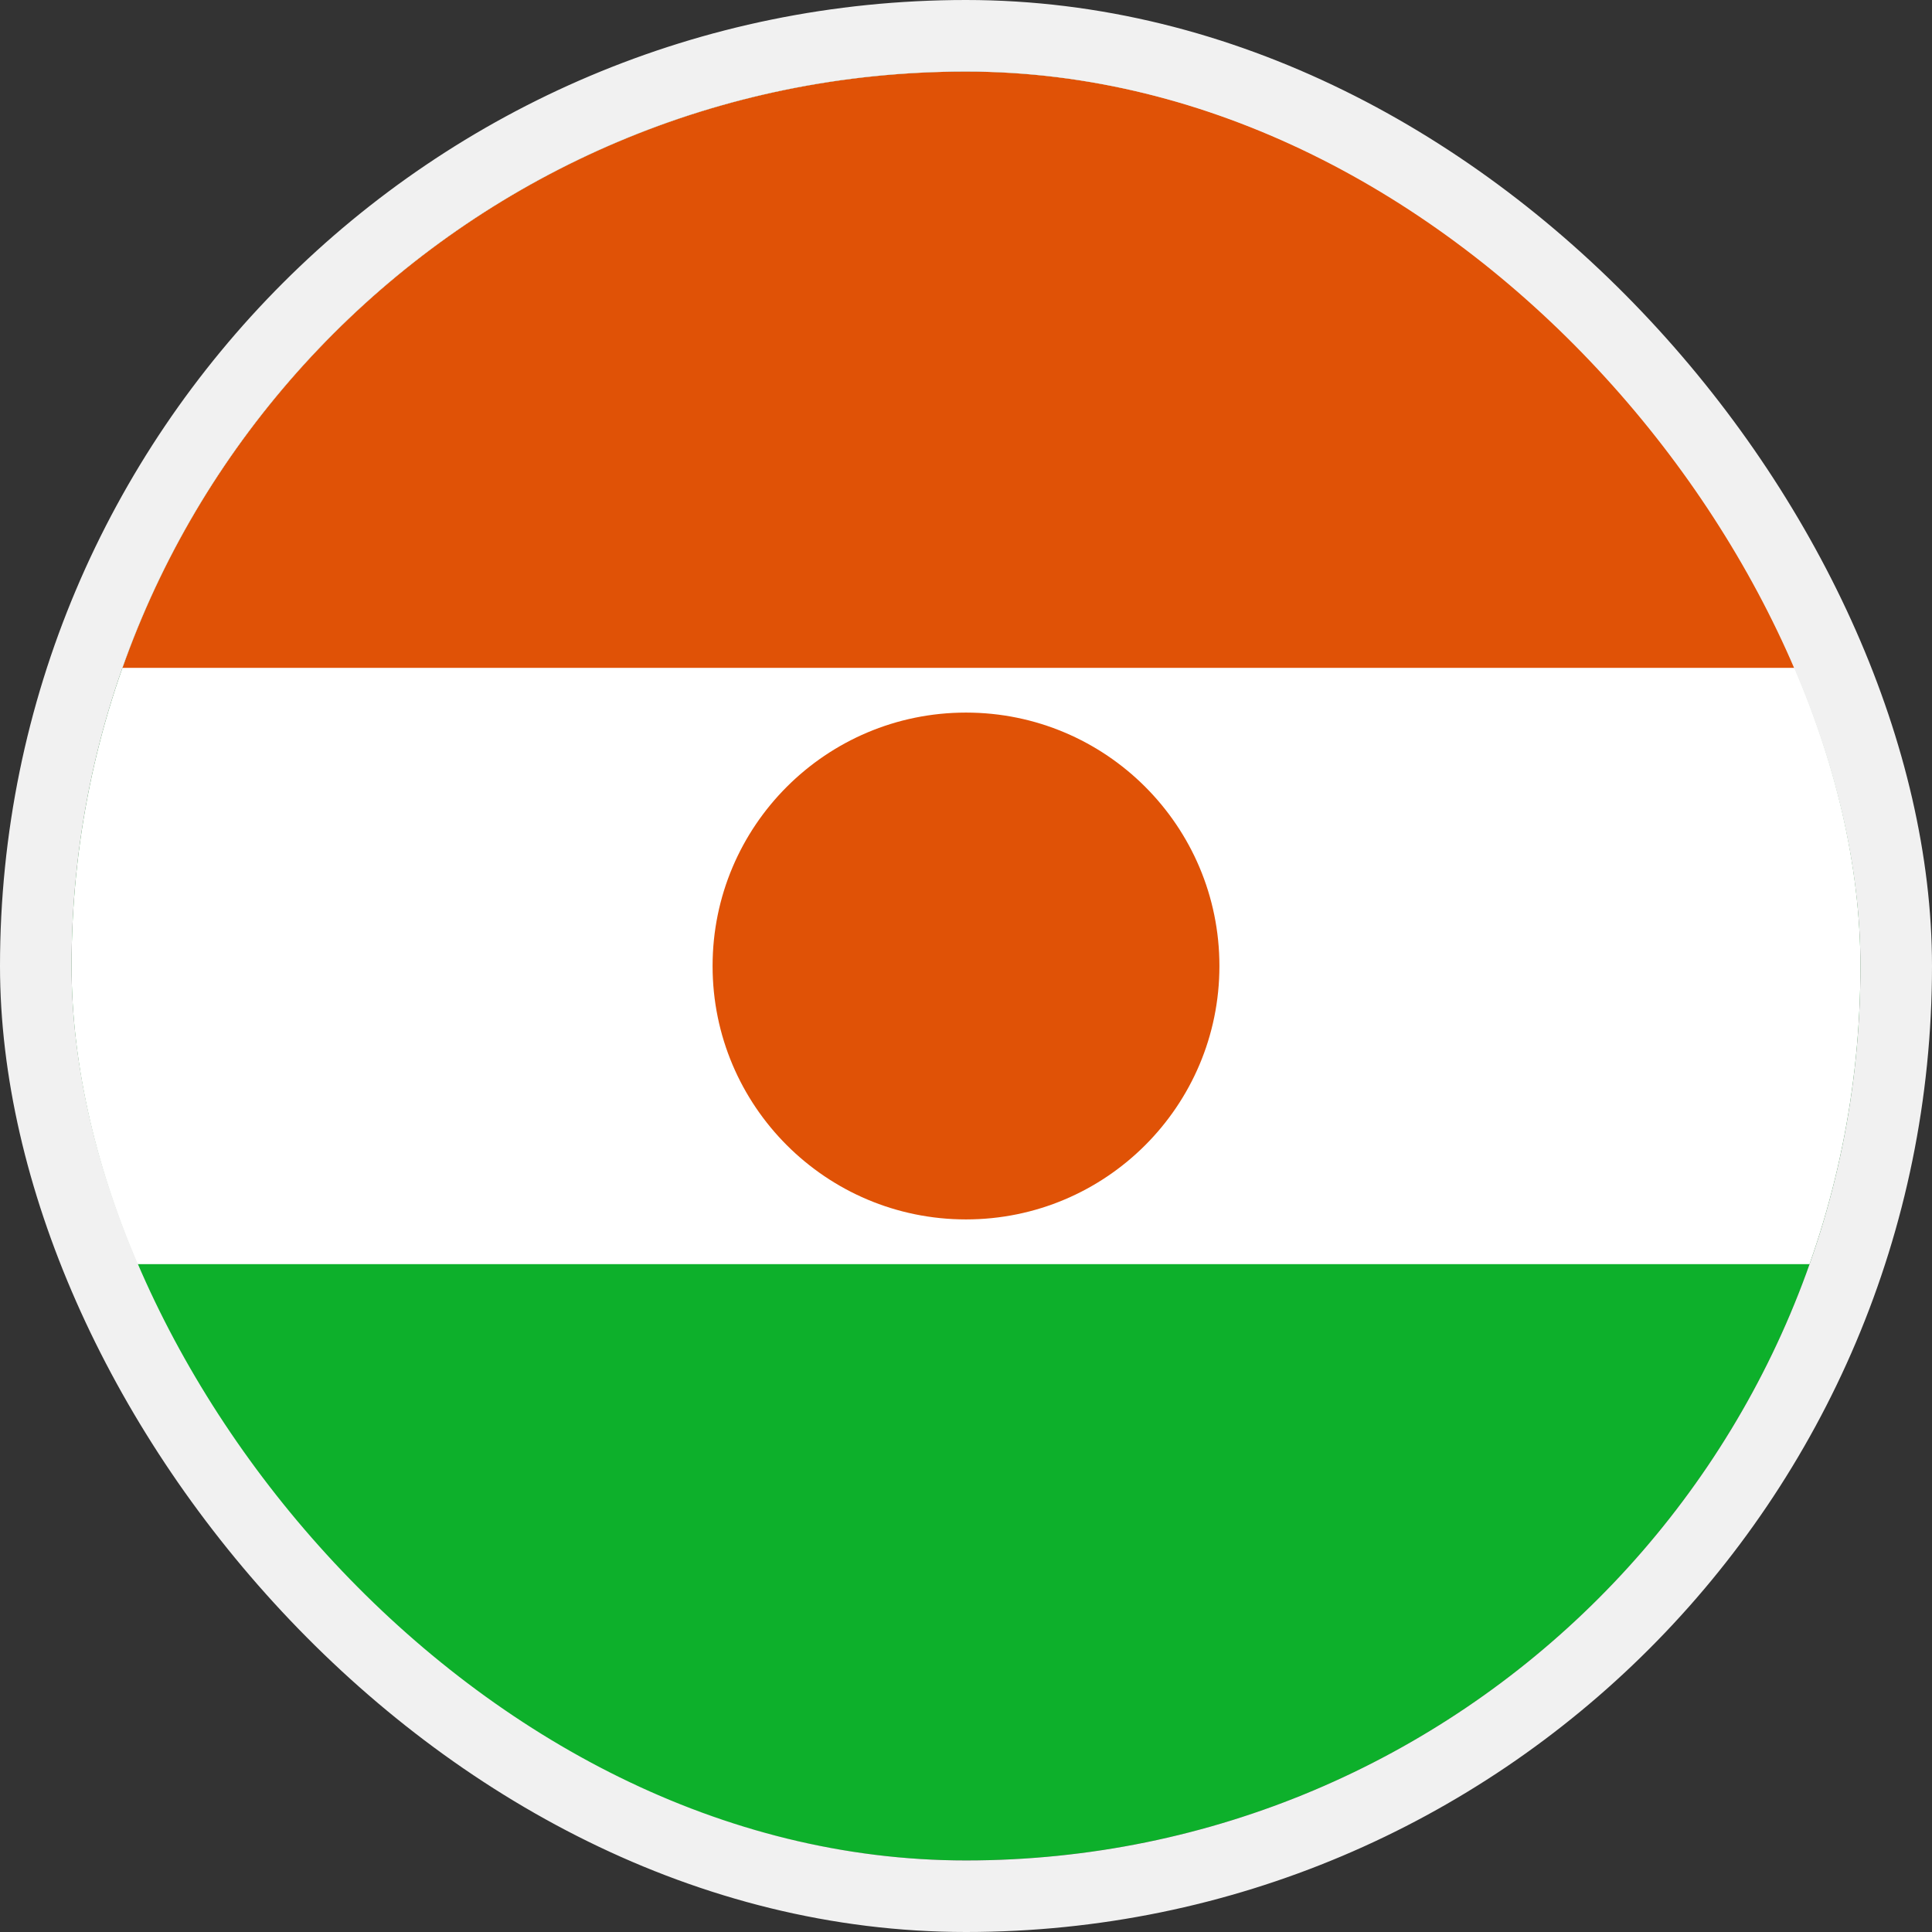
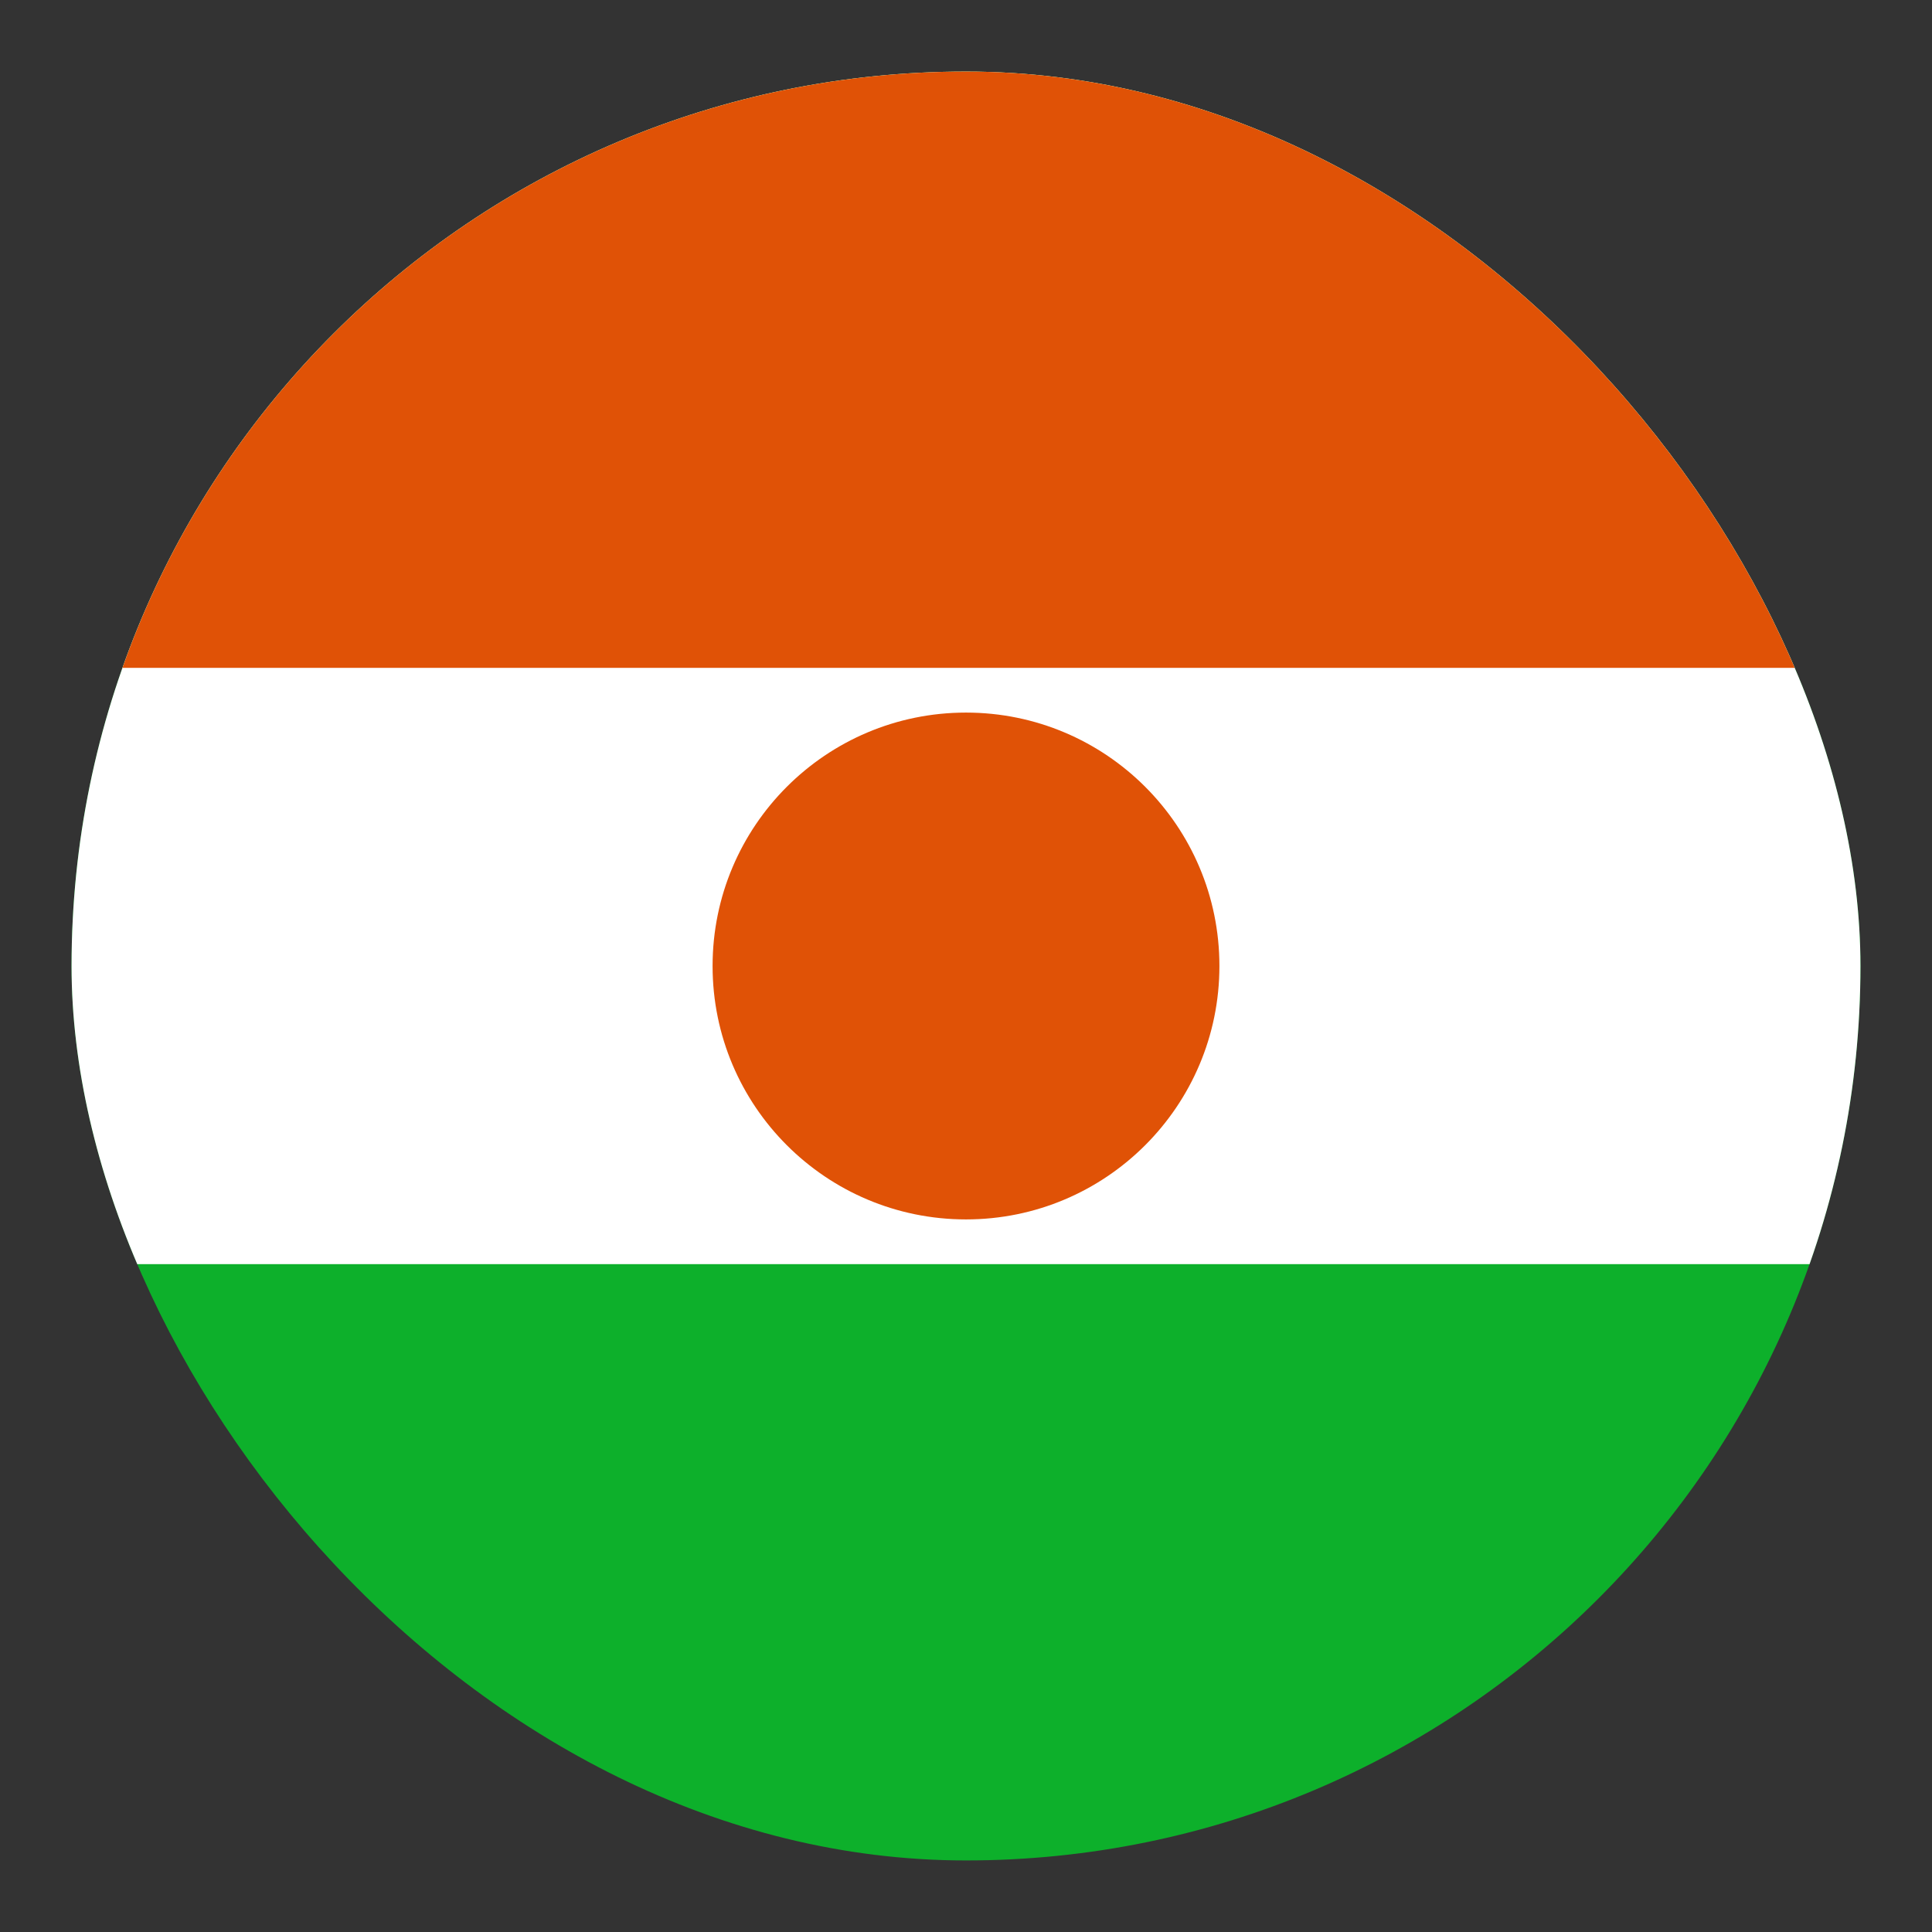
<svg xmlns="http://www.w3.org/2000/svg" fill="none" height="54" viewBox="0 0 54 54" width="54">
  <rect x="0" y="0" width="54" height="54" fill="#333333" stroke="none" />
  <clipPath id="a">
    <rect height="50" rx="25" width="50" x="2" y="2" />
  </clipPath>
  <g clip-path="url(#a)">
    <path d="m56.166 2h-58.333v50h58.333z" fill="#0db02b" />
    <path d="m56.166 2h-58.333v33.333h58.333z" fill="#fff" />
    <g fill="#e05206">
      <path d="m56.166 2h-58.333v16.667h58.333z" />
      <path d="m27 34.083c3.912 0 7.083-3.171 7.083-7.083s-3.171-7.083-7.083-7.083-7.083 3.171-7.083 7.083 3.171 7.083 7.083 7.083z" />
    </g>
  </g>
-   <rect height="52" rx="26" stroke="#f1f1f1" stroke-width="2" width="52" x="1" y="1" />
</svg>